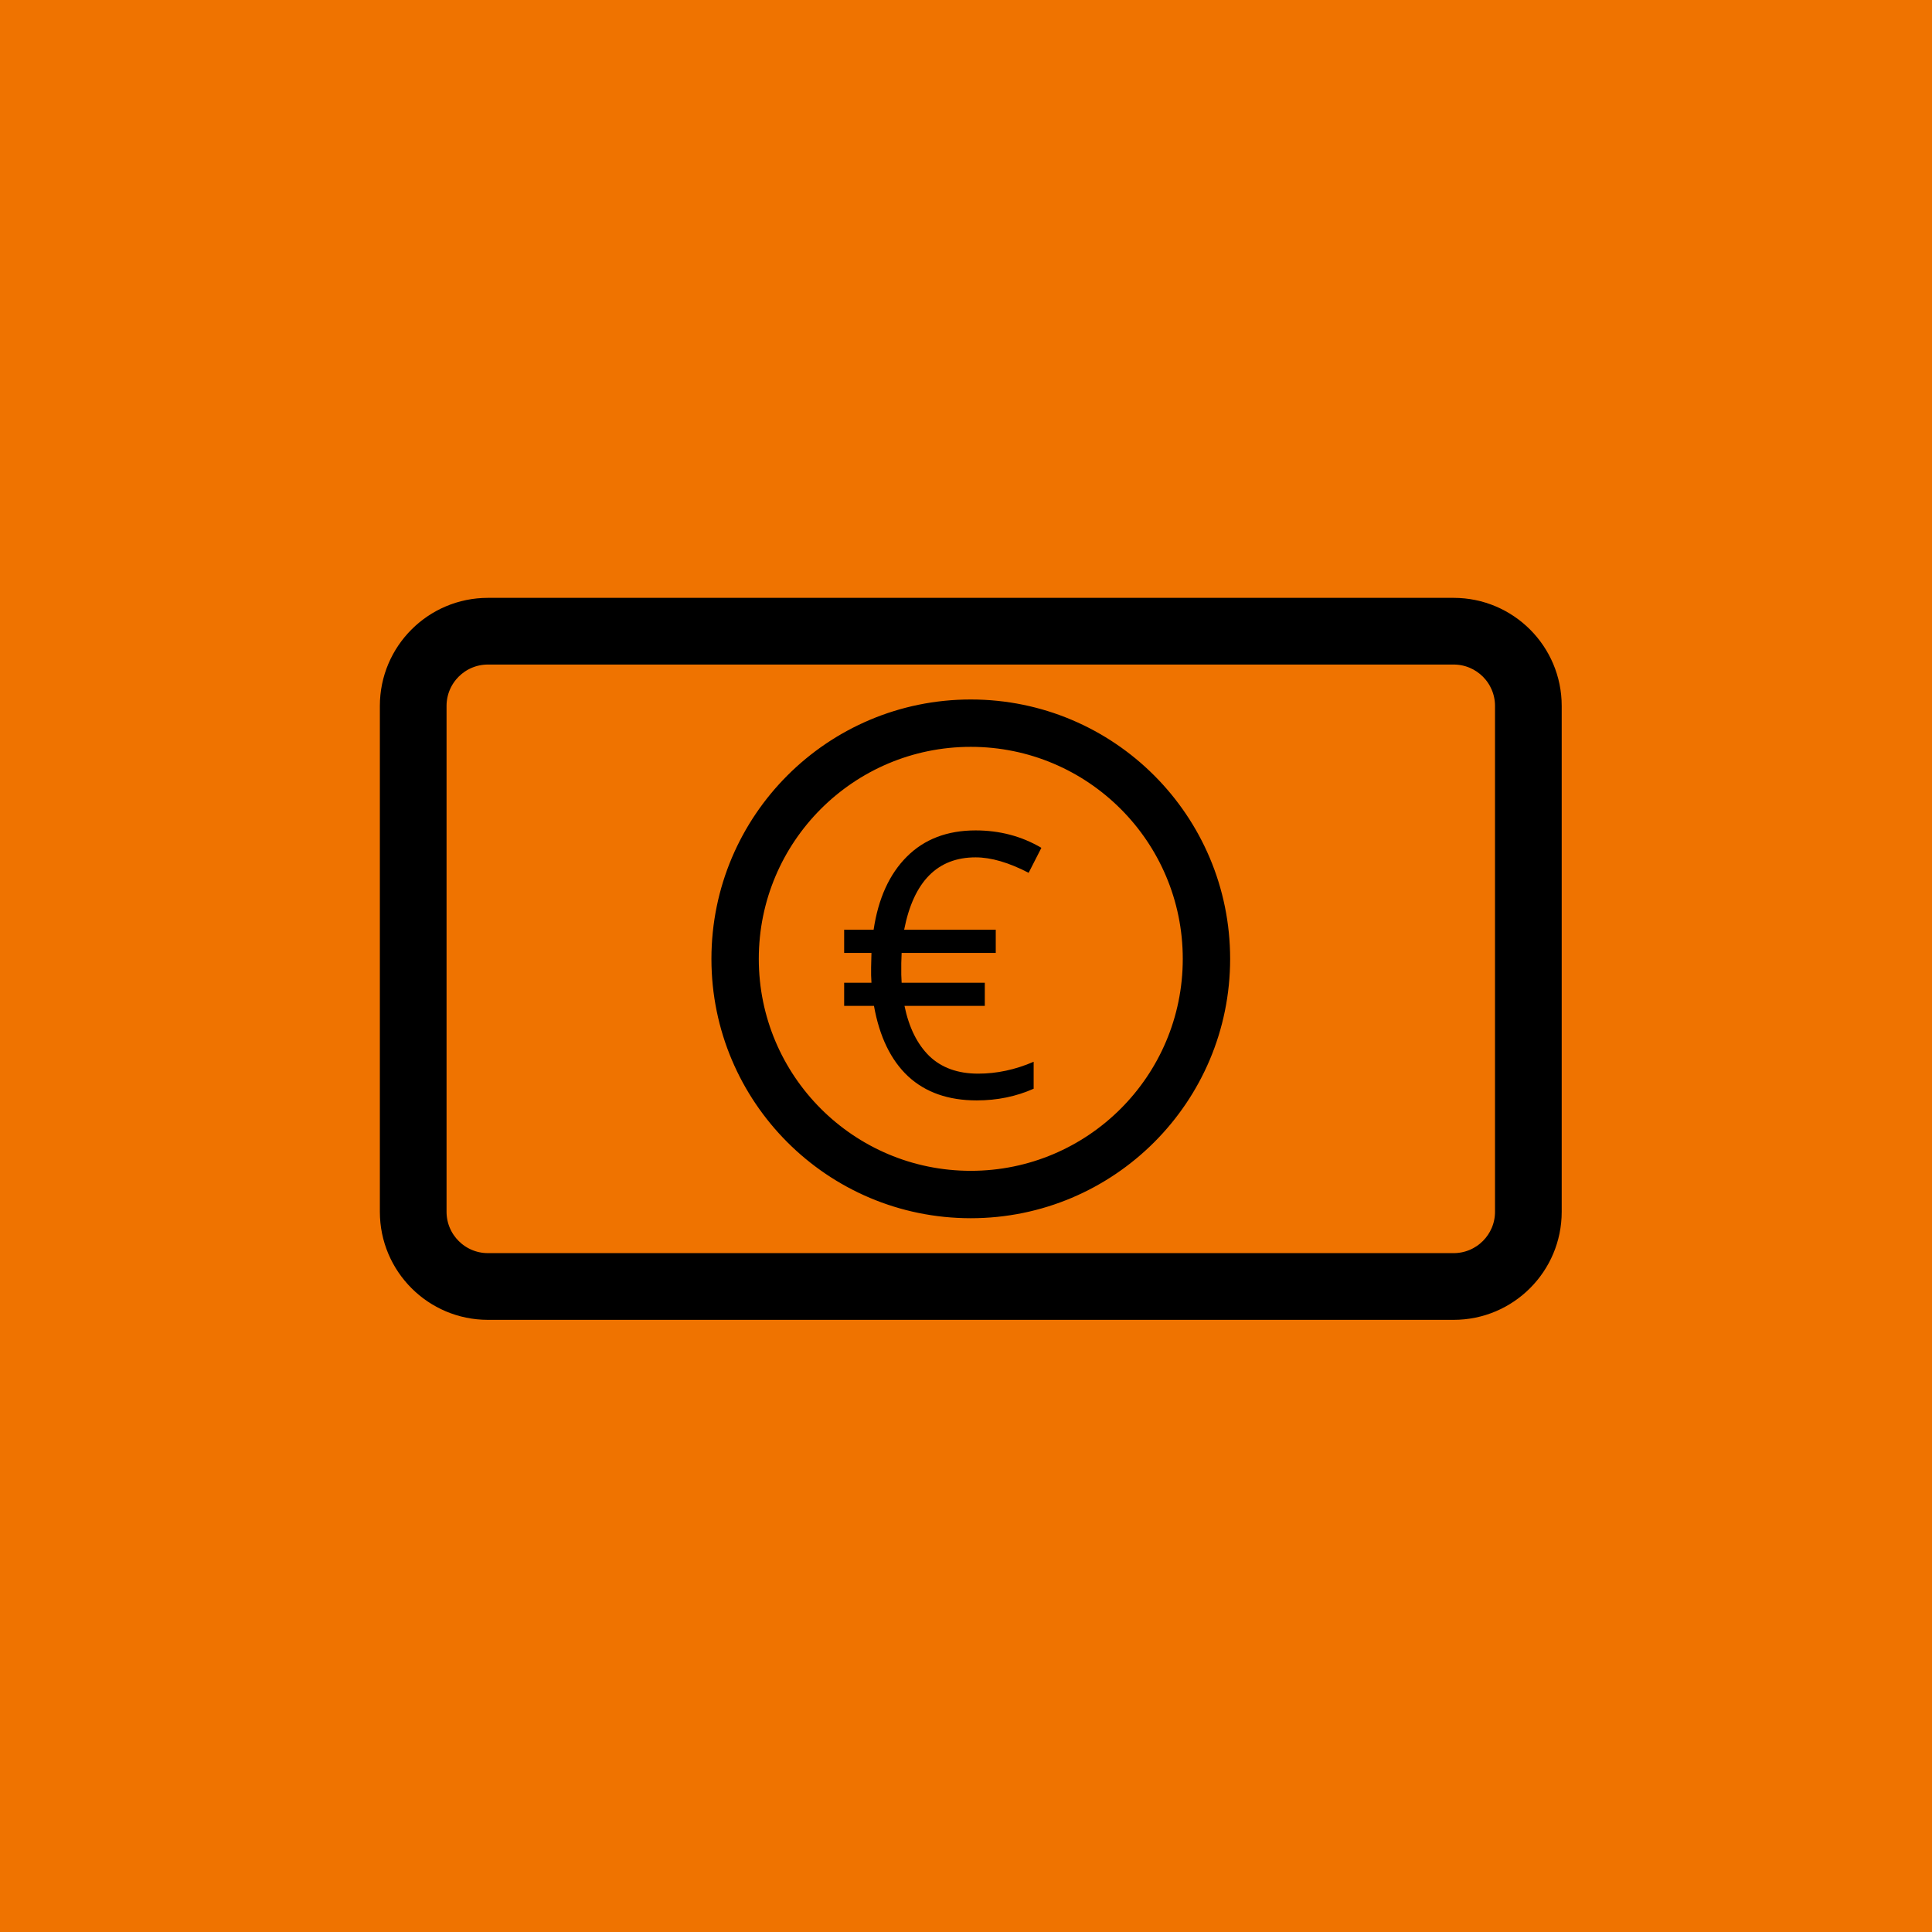
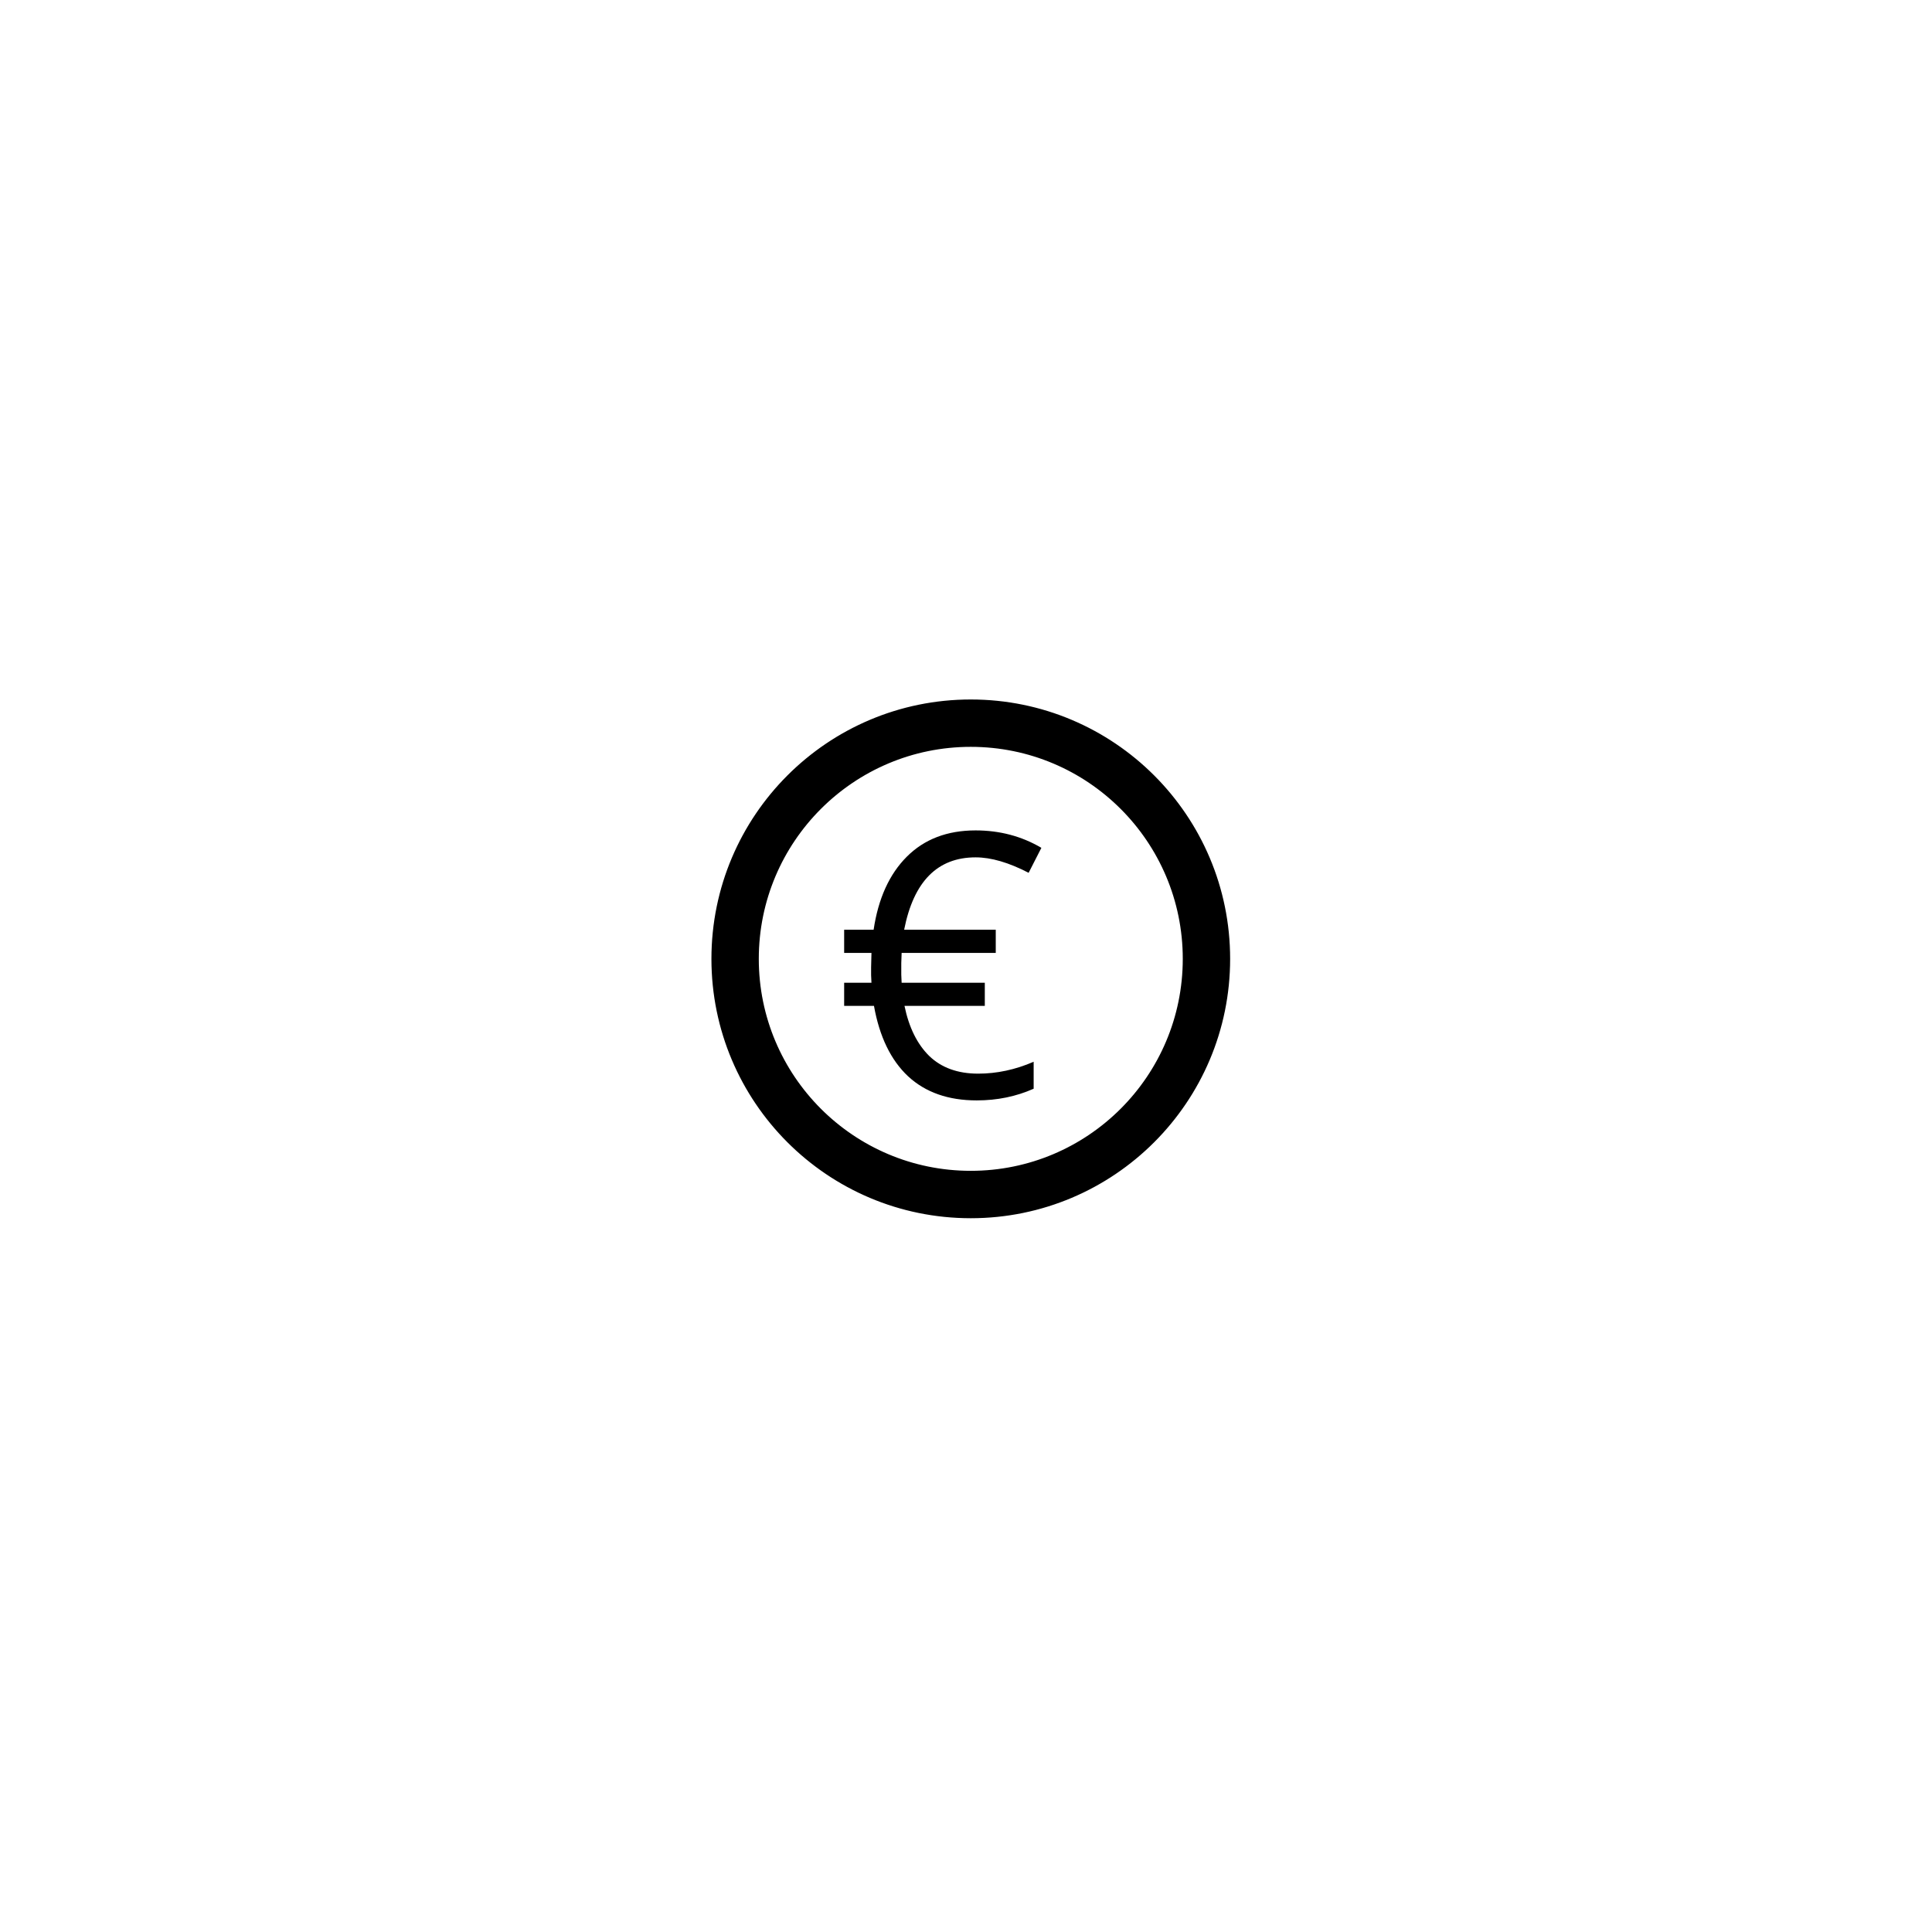
<svg xmlns="http://www.w3.org/2000/svg" width="60" height="60" viewBox="0 0 60 60" fill="none">
-   <rect width="60" height="60" fill="#EF7300" />
-   <path d="M45.144 18.817C46.859 18.817 48.25 20.208 48.25 21.923V37.632C48.25 39.348 46.859 40.739 45.144 40.739H15.153C13.438 40.739 12.047 39.348 12.047 37.632V21.923C12.047 20.208 13.438 18.817 15.153 18.817H45.144ZM15.153 20.388C14.306 20.388 13.618 21.075 13.618 21.923V37.632C13.618 38.48 14.306 39.167 15.153 39.167H45.144C45.991 39.167 46.679 38.48 46.679 37.632V21.923C46.679 21.075 45.991 20.388 45.144 20.388H15.153Z" fill="black" stroke="black" stroke-width="0.5" />
  <path d="M30.148 21.823C34.542 21.823 38.103 25.384 38.103 29.778C38.103 34.171 34.542 37.733 30.148 37.733C25.755 37.733 22.194 34.171 22.194 29.778C22.195 25.384 25.755 21.824 30.148 21.823ZM30.148 23.094C26.457 23.094 23.465 26.087 23.465 29.778C23.465 33.469 26.457 36.461 30.148 36.461C33.84 36.461 36.832 33.469 36.832 29.778C36.832 26.086 33.84 23.094 30.148 23.094Z" fill="black" stroke="black" stroke-width="0.2" />
-   <path d="M30.299 26.626C29.113 26.626 28.373 27.375 28.079 28.874H30.924V29.594H28.001L27.99 29.912V30.269L28.001 30.52H30.584V31.239H28.09C28.228 31.909 28.485 32.428 28.86 32.796C29.239 33.16 29.745 33.343 30.378 33.343C30.958 33.343 31.532 33.22 32.101 32.974V33.811C31.558 34.053 30.969 34.174 30.333 34.174C29.451 34.174 28.741 33.925 28.202 33.426C27.666 32.924 27.313 32.195 27.142 31.239H26.216V30.52H27.064L27.053 30.285V30.04L27.064 29.594H26.216V28.874H27.131C27.276 27.903 27.62 27.146 28.163 26.604C28.706 26.061 29.418 25.789 30.299 25.789C31.047 25.789 31.727 25.969 32.341 26.33L31.945 27.106C31.328 26.786 30.779 26.626 30.299 26.626Z" fill="black" />
+   <path d="M30.299 26.626C29.113 26.626 28.373 27.375 28.079 28.874H30.924V29.594H28.001L27.99 29.912V30.269L28.001 30.52H30.584V31.239H28.09C28.228 31.909 28.485 32.428 28.86 32.796C29.239 33.16 29.745 33.343 30.378 33.343C30.958 33.343 31.532 33.22 32.101 32.974V33.811C31.558 34.053 30.969 34.174 30.333 34.174C29.451 34.174 28.741 33.925 28.202 33.426C27.666 32.924 27.313 32.195 27.142 31.239H26.216V30.52H27.064L27.053 30.285V30.04L27.064 29.594H26.216V28.874H27.131C27.276 27.903 27.62 27.146 28.163 26.604C28.706 26.061 29.418 25.789 30.299 25.789C31.047 25.789 31.727 25.969 32.341 26.33L31.945 27.106C31.328 26.786 30.779 26.626 30.299 26.626" fill="black" />
</svg>